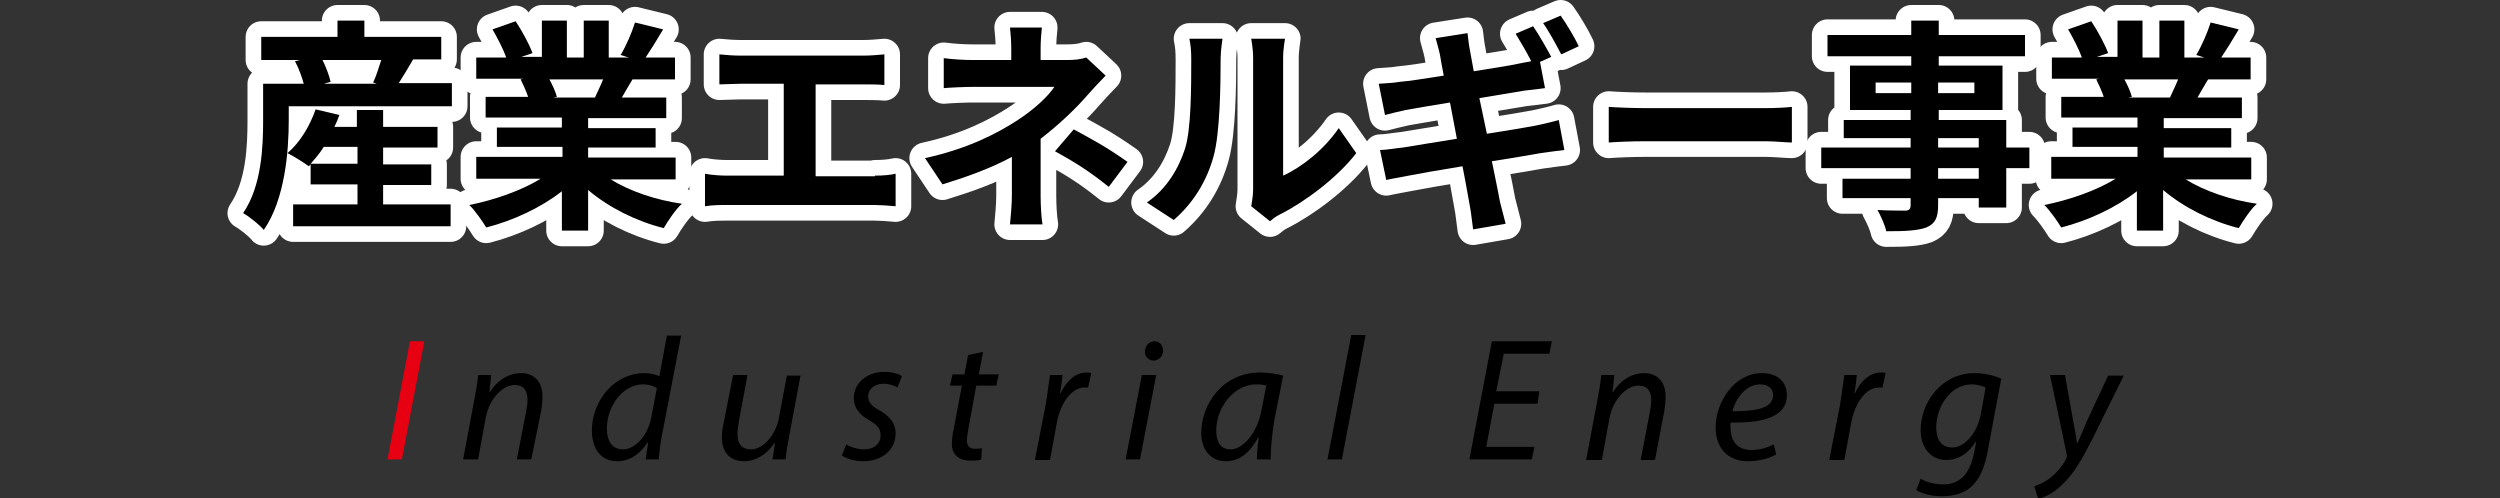
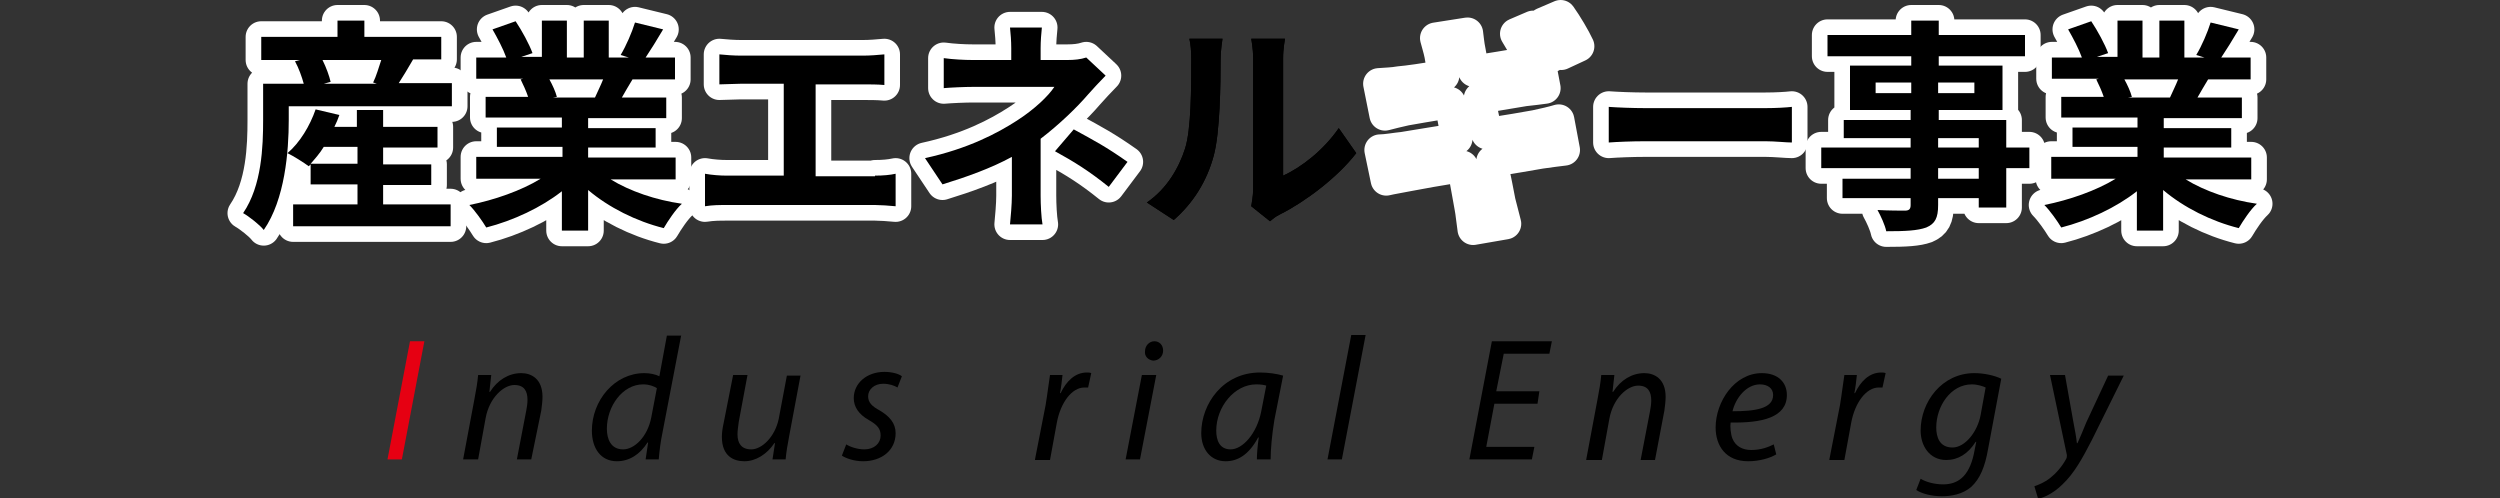
<svg xmlns="http://www.w3.org/2000/svg" version="1.1" id="レイヤー_1" x="0px" y="0px" width="400px" height="79.7px" viewBox="0 0 400 79.7" style="enable-background:new 0 0 400 79.7;" xml:space="preserve">
  <rect x="0" y="0" width="400" height="79.7" fill="#333333" stroke="none" />
  <style type="text/css">
	.st0{fill:none;stroke:#FFFFFF;stroke-width:5;stroke-linecap:round;stroke-linejoin:round;}
	.st1{fill:#E60012;}
</style>
  <g>
    <g>
      <path d="M72.3,13.4V17H46.2v2.2c0,5-0.6,12.7-4,17.6c-0.6-0.8-2.4-2.2-3.3-2.7c3-4.4,3.2-10.7,3.2-14.9v-5.8h6.5    c-0.3-1.1-0.8-2.5-1.4-3.6l0.8-0.2h-6.2V5.9H54V3.3h4.3v2.6h12.3v3.6h-4.5c-0.8,1.4-1.6,2.7-2.3,3.8H72.3z M61.4,32.7h10.7v3.5    H46.9v-3.5h10.3v-3.2h-7.5v-3.2l-0.3,0.3c-0.8-0.6-2.4-1.6-3.4-2.1c2-1.7,3.6-4.4,4.5-7l3.8,0.9c-0.2,0.6-0.5,1.3-0.8,1.9h3.6    v-2.7h4.2v2.7h8.7v3.3h-8.7v2.7h7.7v3.3h-7.7V32.7z M57.2,26.2v-2.7h-5.4c-0.6,1-1.4,1.9-2.1,2.7H57.2z M51.6,9.6    c0.6,1.2,1.1,2.6,1.3,3.5l-1.1,0.3h8.5l-0.6-0.2c0.5-1,0.9-2.4,1.3-3.6H51.6z" />
      <path d="M97.7,28.7c3.1,1.9,7.2,3.3,11.4,3.9c-1,0.9-2.2,2.7-2.9,3.9c-4.4-1.1-8.8-3.3-12.1-6.1v6.5h-4.2v-6.3    c-3.3,2.6-7.8,4.7-12.1,5.8c-0.6-1-1.8-2.7-2.7-3.6c4-0.8,8.3-2.3,11.4-4.2H76.2v-3.5h13.8v-1.6H79.5v-3.1h10.4v-1.6H77.7v-3.3    h6.8c-0.3-0.9-0.8-2-1.2-2.8l0.4-0.1h-7.5V9.2h4.8c-0.5-1.4-1.4-3.1-2.2-4.5l3.7-1.3c1,1.5,2.2,3.7,2.7,5.1l-1.8,0.6h3.3V3.3h4    v5.9h2.7V3.3h4v5.9h3.2l-1.3-0.4c0.9-1.5,1.8-3.6,2.3-5.2l4.5,1.1c-1,1.7-2,3.3-2.8,4.5h4.7v3.5h-6.8c-0.6,1-1.2,2-1.7,2.9h7.1    v3.3H94.1v1.6h10.8v3.1H94.1v1.6h14v3.5H97.7z M87.9,12.7c0.5,0.9,1,2,1.2,2.8l-0.6,0.1h6.7c0.4-0.9,0.9-1.9,1.3-2.9H87.9z" />
      <path d="M140,28.1c1.3,0,2.4-0.1,3.3-0.3v5.2c-1-0.1-2.5-0.2-3.3-0.2h-23.7c-1.1,0-2.3,0-3.5,0.2v-5.2c1.1,0.2,2.4,0.3,3.5,0.3    h9.1V13.4h-6.9c-1,0-2.5,0.1-3.4,0.1V8.7c0.9,0.1,2.4,0.2,3.4,0.2h19.6c1.1,0,2.3-0.1,3.4-0.2v4.9c-1.1-0.1-2.3-0.1-3.4-0.1h-7.6    v14.7H140z" />
      <path d="M176.9,12.1c-0.9,0.9-2,2.1-2.8,3c-1.8,2.1-4.6,4.8-7.6,7.1c0,2.9,0,6.8,0,9.1c0,1.4,0.1,3.5,0.3,4.6h-5.2    c0.1-1,0.3-3.2,0.3-4.6v-6.2c-3.3,1.8-7.2,3.2-11.1,4.4l-2.8-4.2c6.9-1.5,11.6-4,14.7-6c2.8-1.8,5-3.9,6-5.4h-13    c-1.3,0-3.6,0.1-4.7,0.2V9.3c1.4,0.2,3.3,0.3,4.6,0.3h6.2V7.7c0-1.1-0.1-2.4-0.2-3.3h5.1c-0.1,0.9-0.2,2.2-0.2,3.3v1.9h4.3    c1.1,0,2.1-0.1,3-0.4L176.9,12.1z M171.8,20.7c3.3,1.8,5.2,2.8,8.6,5.2l-3,4c-3.1-2.5-5.5-4-8.6-5.7L171.8,20.7z" />
      <path d="M183.5,32.4c3.2-2.2,5.1-5.5,6.1-8.6c1-3.1,1-9.9,1-14.3c0-1.4-0.1-2.4-0.3-3.3h5.3c0,0.1-0.3,1.8-0.3,3.2    c0,4.2-0.1,11.8-1.1,15.5c-1.1,4.1-3.3,7.6-6.4,10.3L183.5,32.4z M200.2,33c0.1-0.7,0.3-1.7,0.3-2.7v-21c0-1.6-0.3-3-0.3-3.1h5.4    c0,0.1-0.3,1.5-0.3,3.1v18.8c2.9-1.3,6.5-4.1,8.9-7.6l2.8,4c-3,3.9-8.2,7.8-12.2,9.8c-0.8,0.4-1.1,0.7-1.6,1.1L200.2,33z" />
-       <path d="M237.9,21.4c3.2-0.5,6.2-1,7.8-1.3c1.4-0.3,2.7-0.6,3.7-0.9l0.9,4.8c-0.9,0.1-2.4,0.3-3.8,0.5c-1.7,0.3-4.6,0.8-7.8,1.3    c0.6,2.9,1.1,5.4,1.3,6.5c0.3,1.1,0.6,2.4,0.9,3.5l-5.2,0.9c-0.2-1.3-0.3-2.6-0.5-3.6c-0.2-1-0.6-3.5-1.2-6.5    c-3.7,0.6-7.1,1.2-8.6,1.5c-1.5,0.3-2.8,0.5-3.6,0.7l-1-4.8c1,0,2.6-0.3,3.7-0.4c1.7-0.3,5-0.8,8.6-1.4l-1.1-5.8    c-3.2,0.5-5.9,1-7.1,1.2c-1.3,0.3-2.2,0.5-3.3,0.8l-1-5c1.2-0.1,2.2-0.1,3.3-0.3c1.3-0.1,4-0.5,7.1-1c-0.3-1.5-0.5-2.7-0.6-3.3    c-0.2-1-0.5-1.9-0.7-2.7l5.1-0.8c0.1,0.7,0.2,1.9,0.4,2.8c0.1,0.5,0.3,1.7,0.6,3.3c3-0.5,5.8-0.9,7.1-1.2c0.6-0.1,1.4-0.3,2.1-0.4    c-0.7-1.4-1.7-3.1-2.5-4.4l2.8-1.2c0.9,1.3,2.2,3.6,2.9,4.9l-1.8,0.8l0.8,4.2c-0.8,0.1-2.2,0.3-3.3,0.4l-7.2,1.2L237.9,21.4z     M249.8,8.7c-0.8-1.5-1.9-3.6-2.9-5l2.8-1.2c1,1.4,2.3,3.6,2.9,4.9L249.8,8.7z" />
      <path d="M257.4,17.1c1.3,0.1,3.9,0.2,5.8,0.2h19.3c1.7,0,3.3-0.1,4.2-0.2v5.7c-0.9,0-2.7-0.2-4.2-0.2h-19.3    c-2.1,0-4.5,0.1-5.8,0.2V17.1z" />
-       <path d="M324.7,26.9H321v6.3h-4.4v-1.5h-6.5v1.1c0,2.1-0.5,3-1.9,3.6c-1.4,0.5-3.3,0.6-6.4,0.6c-0.2-1-0.9-2.5-1.4-3.4    c1.7,0.1,3.9,0.1,4.4,0.1c0.7,0,0.9-0.3,0.9-0.9v-1.1h-10.9v-3.1h10.9v-1.7h-14.3v-3.3h14.3v-1.5h-10.7v-2.9h10.7v-1.6H296v-7.1    h9.8V9h-13.4V5.6h13.4V3.3h4.4v2.3h13.8V9h-13.8v1.5h10.2v7.1h-10.2v1.6H321v4.4h3.7V26.9z M305.8,14.9v-1.7h-5.7v1.7H305.8z     M310.1,13.2v1.7h5.8v-1.7H310.1z M310.1,23.6h6.5v-1.5h-6.5V23.6z M316.6,26.9h-6.5v1.7h6.5V26.9z" />
      <path d="M349.7,28.7c3.1,1.9,7.2,3.3,11.4,3.9c-1,0.9-2.2,2.7-2.9,3.9c-4.4-1.1-8.8-3.3-12.1-6.1v6.5h-4.2v-6.3    c-3.3,2.6-7.8,4.7-12.1,5.8c-0.6-1-1.8-2.7-2.7-3.6c4-0.8,8.3-2.3,11.4-4.2h-10.3v-3.5h13.8v-1.6h-10.4v-3.1h10.4v-1.6h-12.2v-3.3    h6.8c-0.3-0.9-0.8-2-1.2-2.8l0.4-0.1h-7.5V9.2h4.8c-0.5-1.4-1.4-3.1-2.2-4.5l3.7-1.3c1,1.5,2.2,3.7,2.7,5.1l-1.8,0.6h3.3V3.3h4    v5.9h2.7V3.3h4v5.9h3.2l-1.3-0.4c0.9-1.5,1.8-3.6,2.3-5.2l4.5,1.1c-1,1.7-2,3.3-2.8,4.5h4.7v3.5h-6.8c-0.6,1-1.2,2-1.7,2.9h7.1    v3.3h-12.5v1.6h10.8v3.1h-10.8v1.6h14v3.5H349.7z M339.9,12.7c0.5,0.9,1,2,1.2,2.8l-0.6,0.1h6.7c0.4-0.9,0.9-1.9,1.3-2.9H339.9z" />
    </g>
    <g>
      <path class="st0" d="M72.3,13.4V17H46.2v2.2c0,5-0.6,12.7-4,17.6c-0.6-0.8-2.4-2.2-3.3-2.7c3-4.4,3.2-10.7,3.2-14.9v-5.8h6.5    c-0.3-1.1-0.8-2.5-1.4-3.6l0.8-0.2h-6.2V5.9H54V3.3h4.3v2.6h12.3v3.6h-4.5c-0.8,1.4-1.6,2.7-2.3,3.8H72.3z M61.4,32.7h10.7v3.5    H46.9v-3.5h10.3v-3.2h-7.5v-3.2l-0.3,0.3c-0.8-0.6-2.4-1.6-3.4-2.1c2-1.7,3.6-4.4,4.5-7l3.8,0.9c-0.2,0.6-0.5,1.3-0.8,1.9h3.6    v-2.7h4.2v2.7h8.7v3.3h-8.7v2.7h7.7v3.3h-7.7V32.7z M57.2,26.2v-2.7h-5.4c-0.6,1-1.4,1.9-2.1,2.7H57.2z M51.6,9.6    c0.6,1.2,1.1,2.6,1.3,3.5l-1.1,0.3h8.5l-0.6-0.2c0.5-1,0.9-2.4,1.3-3.6H51.6z" />
      <path class="st0" d="M97.7,28.7c3.1,1.9,7.2,3.3,11.4,3.9c-1,0.9-2.2,2.7-2.9,3.9c-4.4-1.1-8.8-3.3-12.1-6.1v6.5h-4.2v-6.3    c-3.3,2.6-7.8,4.7-12.1,5.8c-0.6-1-1.8-2.7-2.7-3.6c4-0.8,8.3-2.3,11.4-4.2H76.2v-3.5h13.8v-1.6H79.5v-3.1h10.4v-1.6H77.7v-3.3    h6.8c-0.3-0.9-0.8-2-1.2-2.8l0.4-0.1h-7.5V9.2h4.8c-0.5-1.4-1.4-3.1-2.2-4.5l3.7-1.3c1,1.5,2.2,3.7,2.7,5.1l-1.8,0.6h3.3V3.3h4    v5.9h2.7V3.3h4v5.9h3.2l-1.3-0.4c0.9-1.5,1.8-3.6,2.3-5.2l4.5,1.1c-1,1.7-2,3.3-2.8,4.5h4.7v3.5h-6.8c-0.6,1-1.2,2-1.7,2.9h7.1    v3.3H94.1v1.6h10.8v3.1H94.1v1.6h14v3.5H97.7z M87.9,12.7c0.5,0.9,1,2,1.2,2.8l-0.6,0.1h6.7c0.4-0.9,0.9-1.9,1.3-2.9H87.9z" />
      <path class="st0" d="M140,28.1c1.3,0,2.4-0.1,3.3-0.3v5.2c-1-0.1-2.5-0.2-3.3-0.2h-23.7c-1.1,0-2.3,0-3.5,0.2v-5.2    c1.1,0.2,2.4,0.3,3.5,0.3h9.1V13.4h-6.9c-1,0-2.5,0.1-3.4,0.1V8.7c0.9,0.1,2.4,0.2,3.4,0.2h19.6c1.1,0,2.3-0.1,3.4-0.2v4.9    c-1.1-0.1-2.3-0.1-3.4-0.1h-7.6v14.7H140z" />
      <path class="st0" d="M176.9,12.1c-0.9,0.9-2,2.1-2.8,3c-1.8,2.1-4.6,4.8-7.6,7.1c0,2.9,0,6.8,0,9.1c0,1.4,0.1,3.5,0.3,4.6h-5.2    c0.1-1,0.3-3.2,0.3-4.6v-6.2c-3.3,1.8-7.2,3.2-11.1,4.4l-2.8-4.2c6.9-1.5,11.6-4,14.7-6c2.8-1.8,5-3.9,6-5.4h-13    c-1.3,0-3.6,0.1-4.7,0.2V9.3c1.4,0.2,3.3,0.3,4.6,0.3h6.2V7.7c0-1.1-0.1-2.4-0.2-3.3h5.1c-0.1,0.9-0.2,2.2-0.2,3.3v1.9h4.3    c1.1,0,2.1-0.1,3-0.4L176.9,12.1z M171.8,20.7c3.3,1.8,5.2,2.8,8.6,5.2l-3,4c-3.1-2.5-5.5-4-8.6-5.7L171.8,20.7z" />
-       <path class="st0" d="M183.5,32.4c3.2-2.2,5.1-5.5,6.1-8.6c1-3.1,1-9.9,1-14.3c0-1.4-0.1-2.4-0.3-3.3h5.3c0,0.1-0.3,1.8-0.3,3.2    c0,4.2-0.1,11.8-1.1,15.5c-1.1,4.1-3.3,7.6-6.4,10.3L183.5,32.4z M200.2,33c0.1-0.7,0.3-1.7,0.3-2.7v-21c0-1.6-0.3-3-0.3-3.1h5.4    c0,0.1-0.3,1.5-0.3,3.1v18.8c2.9-1.3,6.5-4.1,8.9-7.6l2.8,4c-3,3.9-8.2,7.8-12.2,9.8c-0.8,0.4-1.1,0.7-1.6,1.1L200.2,33z" />
      <path class="st0" d="M237.9,21.4c3.2-0.5,6.2-1,7.8-1.3c1.4-0.3,2.7-0.6,3.7-0.9l0.9,4.8c-0.9,0.1-2.4,0.3-3.8,0.5    c-1.7,0.3-4.6,0.8-7.8,1.3c0.6,2.9,1.1,5.4,1.3,6.5c0.3,1.1,0.6,2.4,0.9,3.5l-5.2,0.9c-0.2-1.3-0.3-2.6-0.5-3.6    c-0.2-1-0.6-3.5-1.2-6.5c-3.7,0.6-7.1,1.2-8.6,1.5c-1.5,0.3-2.8,0.5-3.6,0.7l-1-4.8c1,0,2.6-0.3,3.7-0.4c1.7-0.3,5-0.8,8.6-1.4    l-1.1-5.8c-3.2,0.5-5.9,1-7.1,1.2c-1.3,0.3-2.2,0.5-3.3,0.8l-1-5c1.2-0.1,2.2-0.1,3.3-0.3c1.3-0.1,4-0.5,7.1-1    c-0.3-1.5-0.5-2.7-0.6-3.3c-0.2-1-0.5-1.9-0.7-2.7l5.1-0.8c0.1,0.7,0.2,1.9,0.4,2.8c0.1,0.5,0.3,1.7,0.6,3.3    c3-0.5,5.8-0.9,7.1-1.2c0.6-0.1,1.4-0.3,2.1-0.4c-0.7-1.4-1.7-3.1-2.5-4.4l2.8-1.2c0.9,1.3,2.2,3.6,2.9,4.9l-1.8,0.8l0.8,4.2    c-0.8,0.1-2.2,0.3-3.3,0.4l-7.2,1.2L237.9,21.4z M249.8,8.7c-0.8-1.5-1.9-3.6-2.9-5l2.8-1.2c1,1.4,2.3,3.6,2.9,4.9L249.8,8.7z" />
      <path class="st0" d="M257.4,17.1c1.3,0.1,3.9,0.2,5.8,0.2h19.3c1.7,0,3.3-0.1,4.2-0.2v5.7c-0.9,0-2.7-0.2-4.2-0.2h-19.3    c-2.1,0-4.5,0.1-5.8,0.2V17.1z" />
      <path class="st0" d="M324.7,26.9H321v6.3h-4.4v-1.5h-6.5v1.1c0,2.1-0.5,3-1.9,3.6c-1.4,0.5-3.3,0.6-6.4,0.6    c-0.2-1-0.9-2.5-1.4-3.4c1.7,0.1,3.9,0.1,4.4,0.1c0.7,0,0.9-0.3,0.9-0.9v-1.1h-10.9v-3.1h10.9v-1.7h-14.3v-3.3h14.3v-1.5h-10.7    v-2.9h10.7v-1.6H296v-7.1h9.8V9h-13.4V5.6h13.4V3.3h4.4v2.3h13.8V9h-13.8v1.5h10.2v7.1h-10.2v1.6H321v4.4h3.7V26.9z M305.8,14.9    v-1.7h-5.7v1.7H305.8z M310.1,13.2v1.7h5.8v-1.7H310.1z M310.1,23.6h6.5v-1.5h-6.5V23.6z M316.6,26.9h-6.5v1.7h6.5V26.9z" />
      <path class="st0" d="M349.7,28.7c3.1,1.9,7.2,3.3,11.4,3.9c-1,0.9-2.2,2.7-2.9,3.9c-4.4-1.1-8.8-3.3-12.1-6.1v6.5h-4.2v-6.3    c-3.3,2.6-7.8,4.7-12.1,5.8c-0.6-1-1.8-2.7-2.7-3.6c4-0.8,8.3-2.3,11.4-4.2h-10.3v-3.5h13.8v-1.6h-10.4v-3.1h10.4v-1.6h-12.2v-3.3    h6.8c-0.3-0.9-0.8-2-1.2-2.8l0.4-0.1h-7.5V9.2h4.8c-0.5-1.4-1.4-3.1-2.2-4.5l3.7-1.3c1,1.5,2.2,3.7,2.7,5.1l-1.8,0.6h3.3V3.3h4    v5.9h2.7V3.3h4v5.9h3.2l-1.3-0.4c0.9-1.5,1.8-3.6,2.3-5.2l4.5,1.1c-1,1.7-2,3.3-2.8,4.5h4.7v3.5h-6.8c-0.6,1-1.2,2-1.7,2.9h7.1    v3.3h-12.5v1.6h10.8v3.1h-10.8v1.6h14v3.5H349.7z M339.9,12.7c0.5,0.9,1,2,1.2,2.8l-0.6,0.1h6.7c0.4-0.9,0.9-1.9,1.3-2.9H339.9z" />
    </g>
    <g>
      <path d="M72.3,13.4V17H46.2v2.2c0,5-0.6,12.7-4,17.6c-0.6-0.8-2.4-2.2-3.3-2.7c3-4.4,3.2-10.7,3.2-14.9v-5.8h6.5    c-0.3-1.1-0.8-2.5-1.4-3.6l0.8-0.2h-6.2V5.9H54V3.3h4.3v2.6h12.3v3.6h-4.5c-0.8,1.4-1.6,2.7-2.3,3.8H72.3z M61.4,32.7h10.7v3.5    H46.9v-3.5h10.3v-3.2h-7.5v-3.2l-0.3,0.3c-0.8-0.6-2.4-1.6-3.4-2.1c2-1.7,3.6-4.4,4.5-7l3.8,0.9c-0.2,0.6-0.5,1.3-0.8,1.9h3.6    v-2.7h4.2v2.7h8.7v3.3h-8.7v2.7h7.7v3.3h-7.7V32.7z M57.2,26.2v-2.7h-5.4c-0.6,1-1.4,1.9-2.1,2.7H57.2z M51.6,9.6    c0.6,1.2,1.1,2.6,1.3,3.5l-1.1,0.3h8.5l-0.6-0.2c0.5-1,0.9-2.4,1.3-3.6H51.6z" />
      <path d="M97.7,28.7c3.1,1.9,7.2,3.3,11.4,3.9c-1,0.9-2.2,2.7-2.9,3.9c-4.4-1.1-8.8-3.3-12.1-6.1v6.5h-4.2v-6.3    c-3.3,2.6-7.8,4.7-12.1,5.8c-0.6-1-1.8-2.7-2.7-3.6c4-0.8,8.3-2.3,11.4-4.2H76.2v-3.5h13.8v-1.6H79.5v-3.1h10.4v-1.6H77.7v-3.3    h6.8c-0.3-0.9-0.8-2-1.2-2.8l0.4-0.1h-7.5V9.2h4.8c-0.5-1.4-1.4-3.1-2.2-4.5l3.7-1.3c1,1.5,2.2,3.7,2.7,5.1l-1.8,0.6h3.3V3.3h4    v5.9h2.7V3.3h4v5.9h3.2l-1.3-0.4c0.9-1.5,1.8-3.6,2.3-5.2l4.5,1.1c-1,1.7-2,3.3-2.8,4.5h4.7v3.5h-6.8c-0.6,1-1.2,2-1.7,2.9h7.1    v3.3H94.1v1.6h10.8v3.1H94.1v1.6h14v3.5H97.7z M87.9,12.7c0.5,0.9,1,2,1.2,2.8l-0.6,0.1h6.7c0.4-0.9,0.9-1.9,1.3-2.9H87.9z" />
      <path d="M140,28.1c1.3,0,2.4-0.1,3.3-0.3v5.2c-1-0.1-2.5-0.2-3.3-0.2h-23.7c-1.1,0-2.3,0-3.5,0.2v-5.2c1.1,0.2,2.4,0.3,3.5,0.3    h9.1V13.4h-6.9c-1,0-2.5,0.1-3.4,0.1V8.7c0.9,0.1,2.4,0.2,3.4,0.2h19.6c1.1,0,2.3-0.1,3.4-0.2v4.9c-1.1-0.1-2.3-0.1-3.4-0.1h-7.6    v14.7H140z" />
      <path d="M176.9,12.1c-0.9,0.9-2,2.1-2.8,3c-1.8,2.1-4.6,4.8-7.6,7.1c0,2.9,0,6.8,0,9.1c0,1.4,0.1,3.5,0.3,4.6h-5.2    c0.1-1,0.3-3.2,0.3-4.6v-6.2c-3.3,1.8-7.2,3.2-11.1,4.4l-2.8-4.2c6.9-1.5,11.6-4,14.7-6c2.8-1.8,5-3.9,6-5.4h-13    c-1.3,0-3.6,0.1-4.7,0.2V9.3c1.4,0.2,3.3,0.3,4.6,0.3h6.2V7.7c0-1.1-0.1-2.4-0.2-3.3h5.1c-0.1,0.9-0.2,2.2-0.2,3.3v1.9h4.3    c1.1,0,2.1-0.1,3-0.4L176.9,12.1z M171.8,20.7c3.3,1.8,5.2,2.8,8.6,5.2l-3,4c-3.1-2.5-5.5-4-8.6-5.7L171.8,20.7z" />
      <path d="M183.5,32.4c3.2-2.2,5.1-5.5,6.1-8.6c1-3.1,1-9.9,1-14.3c0-1.4-0.1-2.4-0.3-3.3h5.3c0,0.1-0.3,1.8-0.3,3.2    c0,4.2-0.1,11.8-1.1,15.5c-1.1,4.1-3.3,7.6-6.4,10.3L183.5,32.4z M200.2,33c0.1-0.7,0.3-1.7,0.3-2.7v-21c0-1.6-0.3-3-0.3-3.1h5.4    c0,0.1-0.3,1.5-0.3,3.1v18.8c2.9-1.3,6.5-4.1,8.9-7.6l2.8,4c-3,3.9-8.2,7.8-12.2,9.8c-0.8,0.4-1.1,0.7-1.6,1.1L200.2,33z" />
-       <path d="M237.9,21.4c3.2-0.5,6.2-1,7.8-1.3c1.4-0.3,2.7-0.6,3.7-0.9l0.9,4.8c-0.9,0.1-2.4,0.3-3.8,0.5c-1.7,0.3-4.6,0.8-7.8,1.3    c0.6,2.9,1.1,5.4,1.3,6.5c0.3,1.1,0.6,2.4,0.9,3.5l-5.2,0.9c-0.2-1.3-0.3-2.6-0.5-3.6c-0.2-1-0.6-3.5-1.2-6.5    c-3.7,0.6-7.1,1.2-8.6,1.5c-1.5,0.3-2.8,0.5-3.6,0.7l-1-4.8c1,0,2.6-0.3,3.7-0.4c1.7-0.3,5-0.8,8.6-1.4l-1.1-5.8    c-3.2,0.5-5.9,1-7.1,1.2c-1.3,0.3-2.2,0.5-3.3,0.8l-1-5c1.2-0.1,2.2-0.1,3.3-0.3c1.3-0.1,4-0.5,7.1-1c-0.3-1.5-0.5-2.7-0.6-3.3    c-0.2-1-0.5-1.9-0.7-2.7l5.1-0.8c0.1,0.7,0.2,1.9,0.4,2.8c0.1,0.5,0.3,1.7,0.6,3.3c3-0.5,5.8-0.9,7.1-1.2c0.6-0.1,1.4-0.3,2.1-0.4    c-0.7-1.4-1.7-3.1-2.5-4.4l2.8-1.2c0.9,1.3,2.2,3.6,2.9,4.9l-1.8,0.8l0.8,4.2c-0.8,0.1-2.2,0.3-3.3,0.4l-7.2,1.2L237.9,21.4z     M249.8,8.7c-0.8-1.5-1.9-3.6-2.9-5l2.8-1.2c1,1.4,2.3,3.6,2.9,4.9L249.8,8.7z" />
      <path d="M257.4,17.1c1.3,0.1,3.9,0.2,5.8,0.2h19.3c1.7,0,3.3-0.1,4.2-0.2v5.7c-0.9,0-2.7-0.2-4.2-0.2h-19.3    c-2.1,0-4.5,0.1-5.8,0.2V17.1z" />
      <path d="M324.7,26.9H321v6.3h-4.4v-1.5h-6.5v1.1c0,2.1-0.5,3-1.9,3.6c-1.4,0.5-3.3,0.6-6.4,0.6c-0.2-1-0.9-2.5-1.4-3.4    c1.7,0.1,3.9,0.1,4.4,0.1c0.7,0,0.9-0.3,0.9-0.9v-1.1h-10.9v-3.1h10.9v-1.7h-14.3v-3.3h14.3v-1.5h-10.7v-2.9h10.7v-1.6H296v-7.1    h9.8V9h-13.4V5.6h13.4V3.3h4.4v2.3h13.8V9h-13.8v1.5h10.2v7.1h-10.2v1.6H321v4.4h3.7V26.9z M305.8,14.9v-1.7h-5.7v1.7H305.8z     M310.1,13.2v1.7h5.8v-1.7H310.1z M310.1,23.6h6.5v-1.5h-6.5V23.6z M316.6,26.9h-6.5v1.7h6.5V26.9z" />
      <path d="M349.7,28.7c3.1,1.9,7.2,3.3,11.4,3.9c-1,0.9-2.2,2.7-2.9,3.9c-4.4-1.1-8.8-3.3-12.1-6.1v6.5h-4.2v-6.3    c-3.3,2.6-7.8,4.7-12.1,5.8c-0.6-1-1.8-2.7-2.7-3.6c4-0.8,8.3-2.3,11.4-4.2h-10.3v-3.5h13.8v-1.6h-10.4v-3.1h10.4v-1.6h-12.2v-3.3    h6.8c-0.3-0.9-0.8-2-1.2-2.8l0.4-0.1h-7.5V9.2h4.8c-0.5-1.4-1.4-3.1-2.2-4.5l3.7-1.3c1,1.5,2.2,3.7,2.7,5.1l-1.8,0.6h3.3V3.3h4    v5.9h2.7V3.3h4v5.9h3.2l-1.3-0.4c0.9-1.5,1.8-3.6,2.3-5.2l4.5,1.1c-1,1.7-2,3.3-2.8,4.5h4.7v3.5h-6.8c-0.6,1-1.2,2-1.7,2.9h7.1    v3.3h-12.5v1.6h10.8v3.1h-10.8v1.6h14v3.5H349.7z M339.9,12.7c0.5,0.9,1,2,1.2,2.8l-0.6,0.1h6.7c0.4-0.9,0.9-1.9,1.3-2.9H339.9z" />
    </g>
  </g>
  <g>
    <path class="st1" d="M67.9,54.6l-3.6,18.9H62l3.6-18.9H67.9z" />
    <path d="M74.1,73.5l1.8-9.6c0.3-1.5,0.5-2.8,0.6-3.9h2.1l-0.3,2.7h0.1c1.2-1.9,3-3,5-3c1.6,0,3.4,0.9,3.4,3.8   c0,0.6-0.1,1.5-0.2,2.2L85,73.5h-2.3l1.5-7.8c0.1-0.5,0.2-1.2,0.2-1.7c0-1.4-0.5-2.4-2.1-2.4c-1.7,0-4,2-4.6,5.3l-1.2,6.6H74.1z" />
    <path d="M109,53.6l-3,15.6c-0.3,1.4-0.5,3-0.6,4.3h-2.1l0.4-2.7h-0.1c-1.2,1.9-2.9,3-4.9,3c-2.6,0-4-2.1-4-4.9   c0-4.8,3.6-9.2,8.4-9.2c0.9,0,1.8,0.2,2.4,0.5l1.2-6.5H109z M105.1,62.1c-0.5-0.3-1.2-0.6-2.2-0.6c-3.3,0-5.8,3.5-5.8,7.1   c0,1.6,0.6,3.3,2.6,3.3c1.8,0,3.9-2,4.5-5.1L105.1,62.1z" />
    <path d="M128.1,60l-1.8,9.6c-0.3,1.5-0.5,2.8-0.6,3.9h-2.1l0.4-2.6l-0.1,0c-1.2,1.8-3,2.9-4.8,2.9c-1.7,0-3.6-0.8-3.6-3.9   c0-0.7,0.1-1.4,0.3-2.3l1.5-7.6h2.3l-1.4,7.5c-0.1,0.8-0.2,1.4-0.2,2c0,1.4,0.6,2.4,2.2,2.4c1.7,0,3.8-2,4.4-4.9l1.3-6.9H128.1z" />
    <path d="M135.4,71.1c0.6,0.4,1.8,0.8,2.9,0.8c1.6,0,2.6-1,2.6-2.2c0-1.1-0.5-1.7-1.9-2.5c-1.6-0.9-2.4-2.1-2.4-3.5   c0-2.4,2.1-4.2,4.9-4.2c1.2,0,2.3,0.3,2.8,0.7l-0.7,1.8c-0.5-0.3-1.3-0.6-2.3-0.6c-1.4,0-2.4,0.9-2.4,2c0,1,0.6,1.6,1.9,2.3   c1.5,0.9,2.5,2,2.5,3.6c0,2.8-2.3,4.5-5.2,4.5c-1.5,0-2.8-0.5-3.4-0.9L135.4,71.1z" />
-     <path d="M157.3,56.3l-0.7,3.6h3.2l-0.4,1.8h-3.2l-1.2,6.6c-0.1,0.8-0.3,1.5-0.3,2.2c0,0.8,0.4,1.3,1.3,1.3c0.4,0,0.8,0,1.1-0.1   l-0.1,1.8c-0.4,0.2-1.1,0.2-1.8,0.2c-2,0-2.9-1.2-2.9-2.6c0-0.8,0.1-1.6,0.3-2.5l1.3-6.9h-1.9l0.4-1.8h1.9l0.6-3.1L157.3,56.3z" />
    <path d="M165.6,73.5l1.7-8.7c0.3-1.8,0.5-3.6,0.7-4.8h2c-0.1,0.9-0.2,1.9-0.4,2.9h0.1c0.9-1.9,2.3-3.3,4.2-3.3c0.2,0,0.5,0,0.7,0.1   l-0.5,2.3c-0.2,0-0.4,0-0.6,0c-2,0-3.8,2.4-4.4,5.6l-1.1,6H165.6z" />
    <path d="M180.1,73.5l2.6-13.5h2.3l-2.6,13.5H180.1z M183.2,56.2c0-0.9,0.7-1.6,1.5-1.6c0.8,0,1.4,0.6,1.4,1.5   c0,0.9-0.7,1.6-1.6,1.6C183.7,57.6,183.1,57,183.2,56.2z" />
    <path d="M201.1,73.5c0-0.8,0.1-2.1,0.3-3.5h-0.1c-1.5,2.8-3.3,3.8-5.2,3.8c-2.4,0-3.9-1.9-3.9-4.5c0-4.7,3.5-9.7,9.4-9.7   c1.3,0,2.7,0.2,3.7,0.5l-1.4,7.1c-0.4,2.4-0.6,4.8-0.6,6.3H201.1z M202.6,61.7c-0.3-0.1-0.8-0.2-1.6-0.2c-3.5,0-6.4,3.6-6.4,7.4   c0,1.5,0.5,3,2.3,3c1.9,0,4.2-2.5,4.9-6.1L202.6,61.7z" />
    <path d="M212.4,73.5l3.8-19.9h2.3l-3.8,19.9H212.4z" />
    <path d="M246,64.6h-6.9l-1.3,6.9h7.7l-0.4,2h-10l3.6-18.9h9.6l-0.4,2h-7.3l-1.2,6h6.9L246,64.6z" />
    <path d="M253.8,73.5l1.8-9.6c0.3-1.5,0.5-2.8,0.6-3.9h2.1l-0.3,2.7h0.1c1.2-1.9,3-3,5-3c1.6,0,3.4,0.9,3.4,3.8   c0,0.6-0.1,1.5-0.2,2.2l-1.5,7.9h-2.3l1.5-7.8c0.1-0.5,0.2-1.2,0.2-1.7c0-1.4-0.5-2.4-2.1-2.4c-1.7,0-4,2-4.6,5.3l-1.2,6.6H253.8z" />
    <path d="M284.2,72.7c-1,0.6-2.7,1.1-4.5,1.1c-3.6,0-5.2-2.5-5.2-5.4c0-4.1,3-8.7,7.4-8.7c2.6,0,4,1.5,4,3.5c0,3.6-4,4.5-9,4.4   c-0.1,0.6,0,1.9,0.3,2.6c0.5,1.2,1.6,1.8,3,1.8c1.6,0,2.8-0.5,3.6-0.9L284.2,72.7z M281.6,61.5c-2.2,0-3.9,2.2-4.4,4.3   c3.6,0,6.5-0.4,6.5-2.6C283.7,62.1,282.8,61.5,281.6,61.5z" />
    <path d="M292.7,73.5l1.7-8.7c0.3-1.8,0.5-3.6,0.7-4.8h2c-0.1,0.9-0.2,1.9-0.4,2.9h0.1c0.9-1.9,2.3-3.3,4.2-3.3c0.2,0,0.5,0,0.7,0.1   l-0.5,2.3c-0.2,0-0.4,0-0.6,0c-2,0-3.8,2.4-4.4,5.6l-1.1,6H292.7z" />
    <path d="M307.3,76.6c0.8,0.5,2.2,0.9,3.6,0.9c2.3,0,4.1-1.2,4.9-4.8l0.4-2h-0.1c-1.2,1.9-2.8,2.9-4.7,2.9c-2.7,0-4.1-2.3-4.1-4.7   c0-4.6,3.4-9.2,8.6-9.2c1.6,0,3.3,0.4,4.3,0.9l-2.1,11.2c-0.5,2.9-1.3,4.8-2.7,6.1c-1.4,1.2-3.2,1.5-4.7,1.5c-1.6,0-3.2-0.4-4.1-1   L307.3,76.6z M317.7,62c-0.4-0.2-1.3-0.5-2.2-0.5c-3.4,0-5.7,3.5-5.7,6.9c0,1.5,0.5,3.2,2.6,3.2c2,0,4-2.5,4.5-5.2L317.7,62z" />
    <path d="M330.4,60l1.3,7.3c0.3,1.6,0.5,2.6,0.6,3.6h0.1c0.4-0.9,0.8-1.8,1.4-3.3l3.5-7.5h2.5l-5.1,10.3c-1.5,2.9-2.8,5.3-4.7,7.1   c-1.5,1.5-3.2,2.2-3.9,2.3l-0.6-2c0.6-0.2,1.6-0.6,2.5-1.3c0.9-0.7,1.9-1.8,2.6-3.1c0.1-0.2,0.1-0.4,0.1-0.6L328,60H330.4z" />
  </g>
</svg>